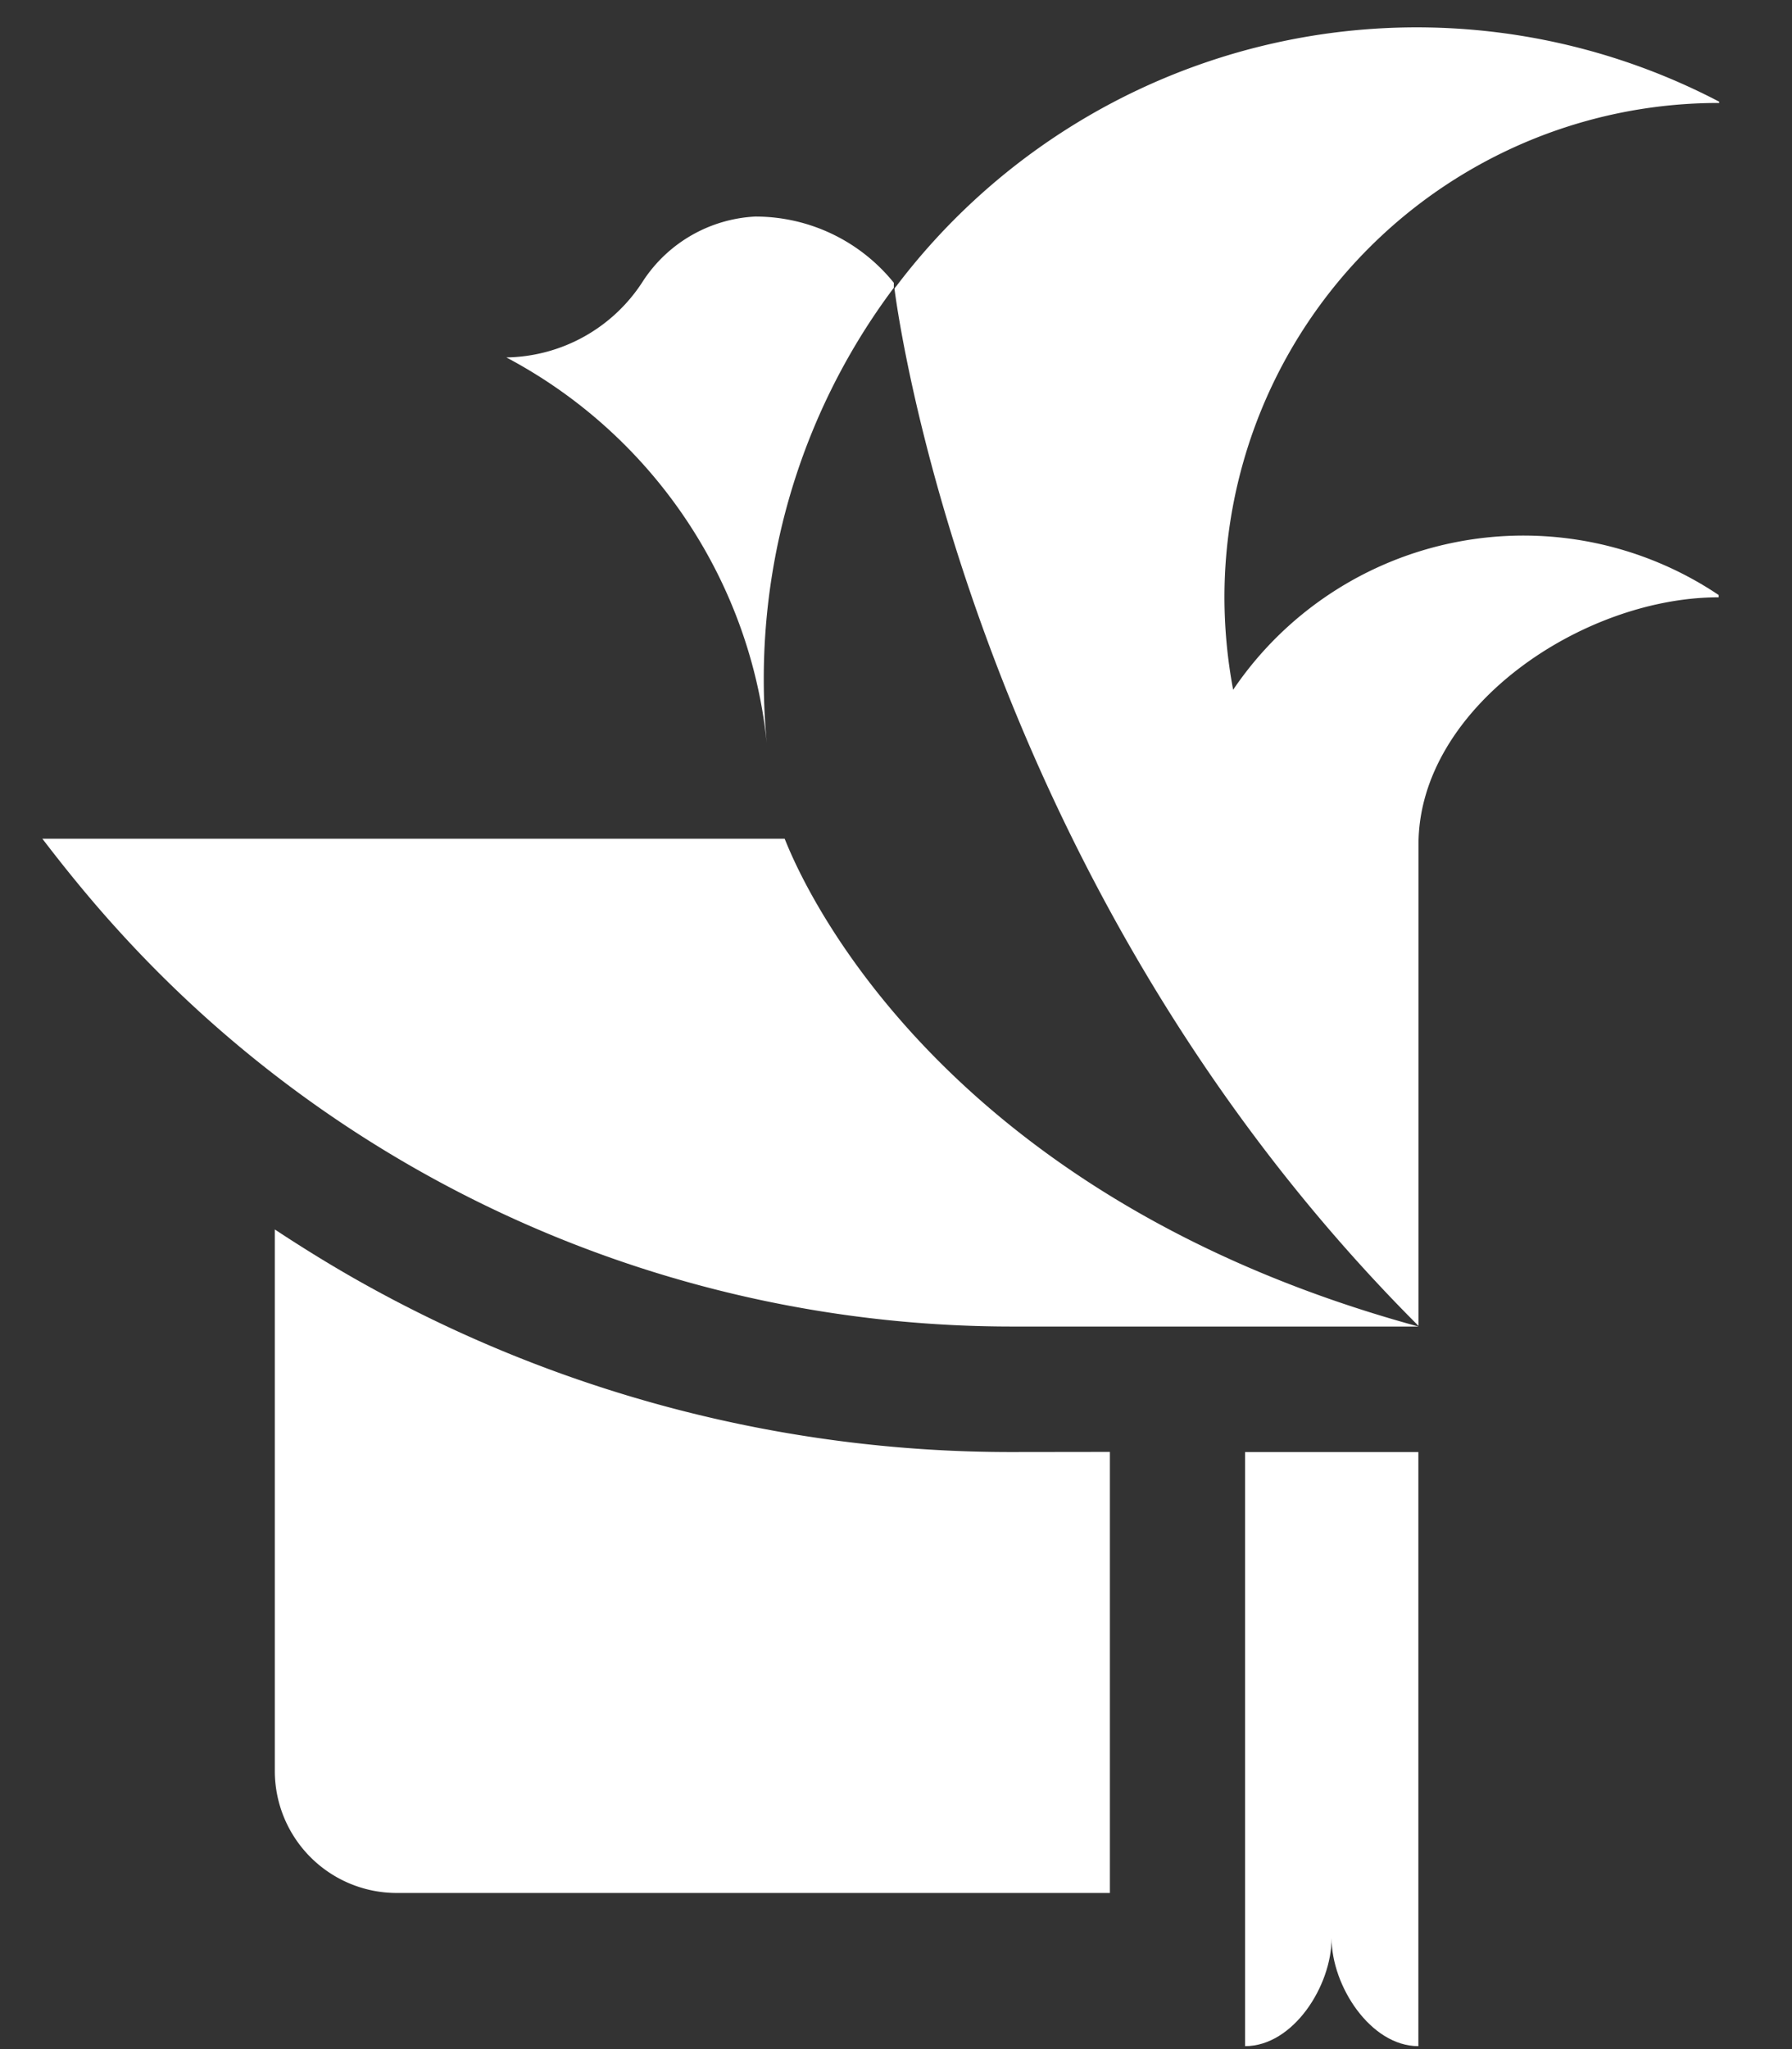
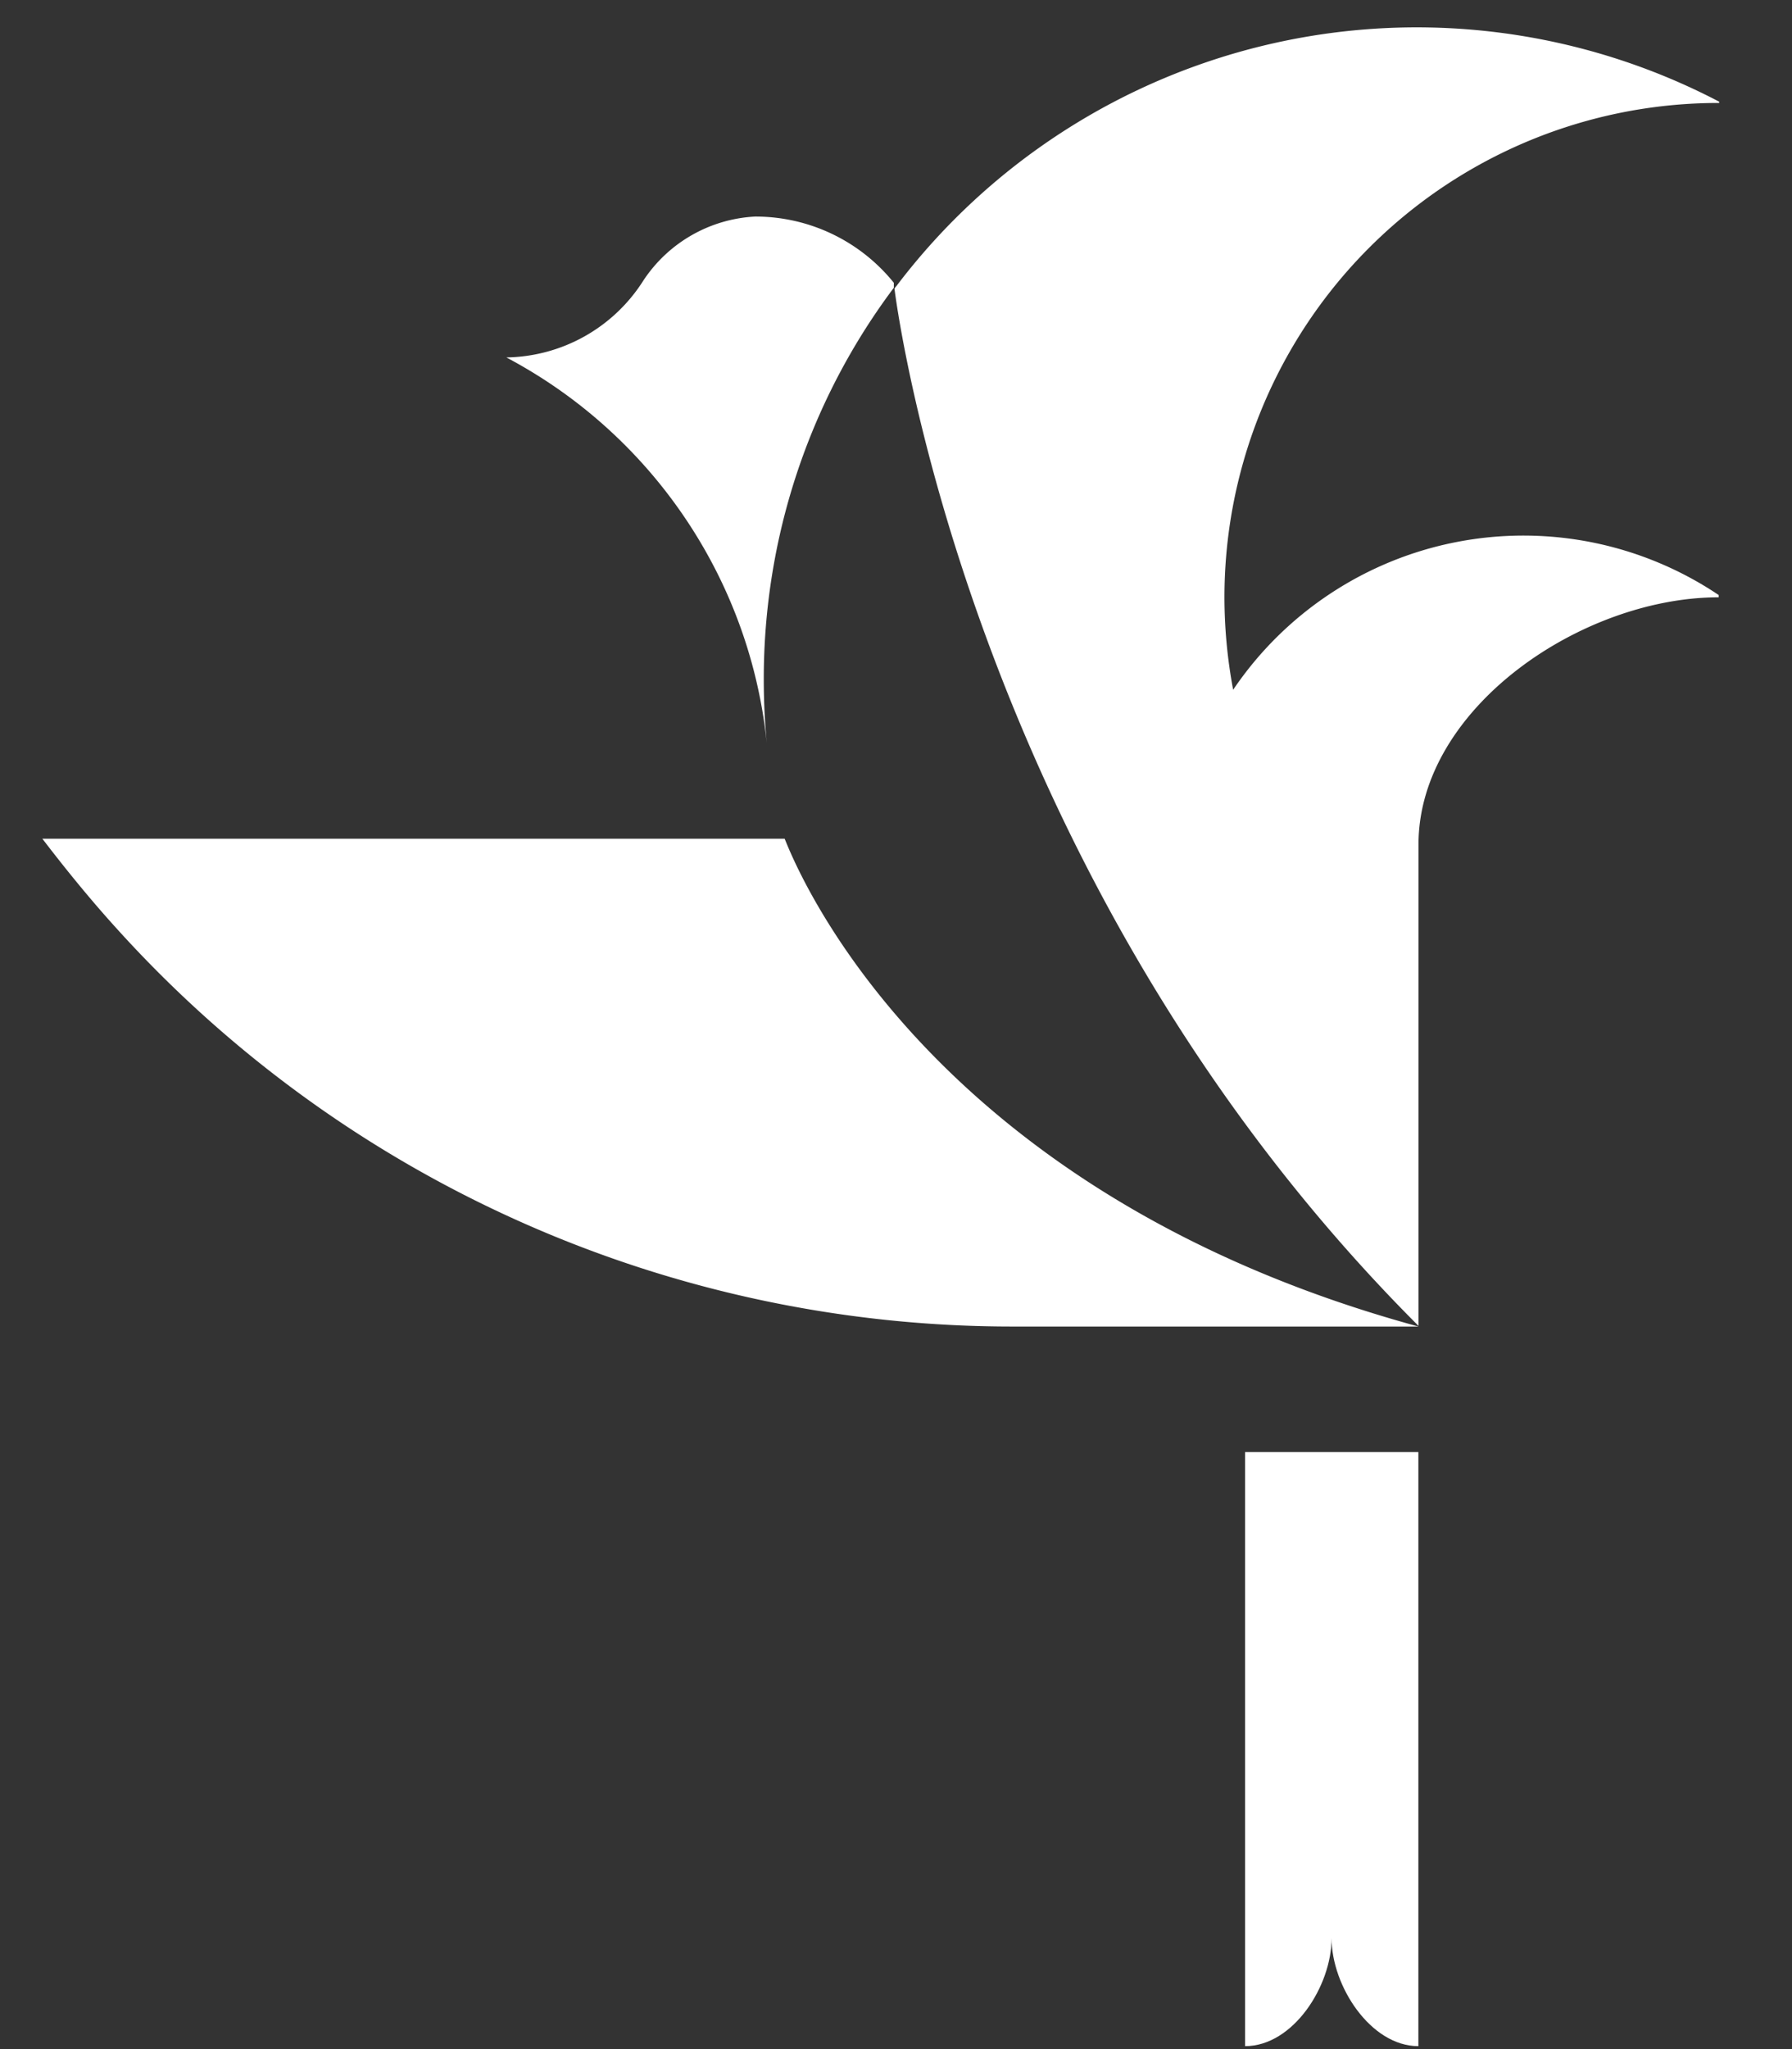
<svg xmlns="http://www.w3.org/2000/svg" viewBox="115 340 140 160">
  <rect x="115" y="340" width="140" height="160" fill="#333333" stroke="none" />
  <defs>
    <style>
      .cls-1 {
        opacity: 0.44;
      }

      .cls-2 {
        fill: #fff;
      }
    </style>
  </defs>
  <g>
-     <path class="cls-2" d="M201.71,453.37v34.44H146a9.53,9.53,0,0,1-9.53-9.53V436c2,1.32,4,2.56,6.06,3.74a103.76,103.76,0,0,0,51.59,13.64Z" />
    <path class="cls-2" d="M225.81,453.38v46.39c-3.73,0-6.78-4.7-6.78-8.43,0,3.73-3,8.43-6.76,8.43V453.38Z" />
    <path class="cls-2" d="M210.66,386.62a39.31,39.31,0,0,0,.68,7.24,27.38,27.38,0,0,1,37.93-7.4v.18c-10.67,0-23.45,8.64-23.45,19.3v37.59l0,0c-35.53-35.52-40.94-81-40.94-81a1.39,1.39,0,0,1,.15-.19,51,51,0,0,1,64.28-14.4v.1A38.6,38.6,0,0,0,210.66,386.62Z" />
    <path class="cls-2" d="M175.33,384.81a51.18,51.18,0,0,0-.66,8.27c0,1.76.09,3.5.26,5.2a38.37,38.37,0,0,0-4-13.74,38.65,38.65,0,0,0-16.37-16.63h0a12.9,12.9,0,0,0,10.7-6,11.15,11.15,0,0,1,8.73-5,13.89,13.89,0,0,1,10.84,5.17c0,.13,0,.27,0,.39A50.75,50.75,0,0,0,175.33,384.81Z" />
    <path class="cls-2" d="M225.82,443.58H194.16a94.28,94.28,0,0,1-69.85-30.86c-2.1-2.3-4.08-4.72-6-7.23H176.3a0,0,0,0,0,0,0C176.73,406.45,186.36,432.82,225.82,443.58Z" />
  </g>
</svg>